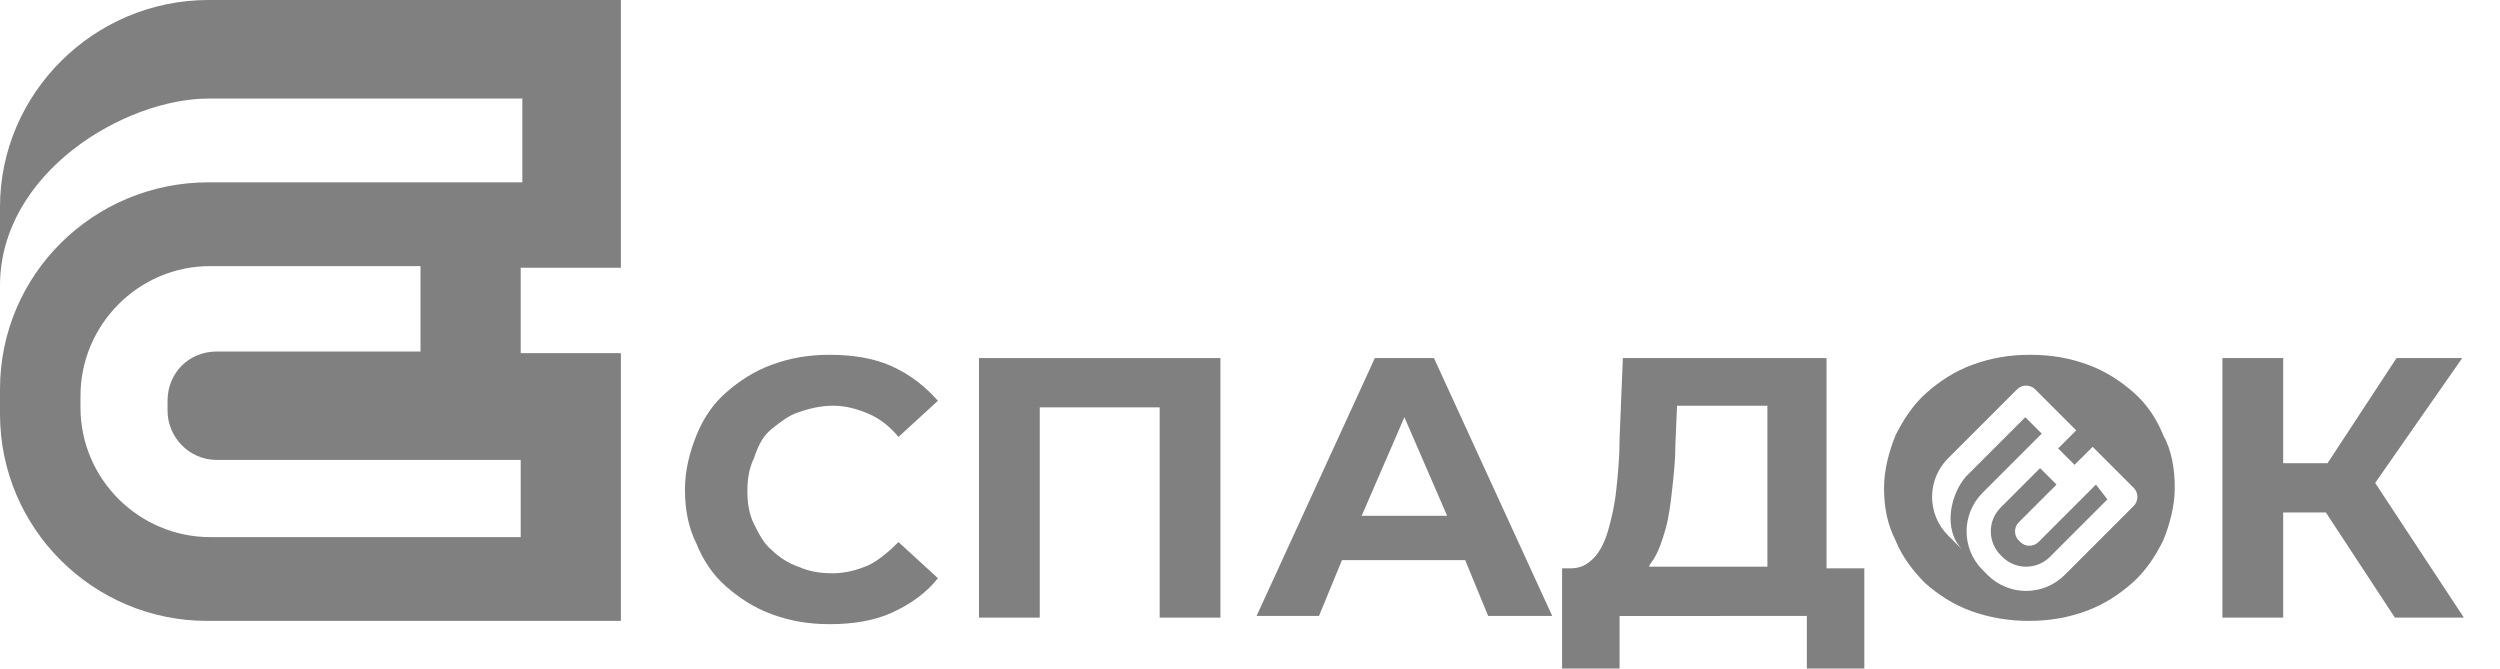
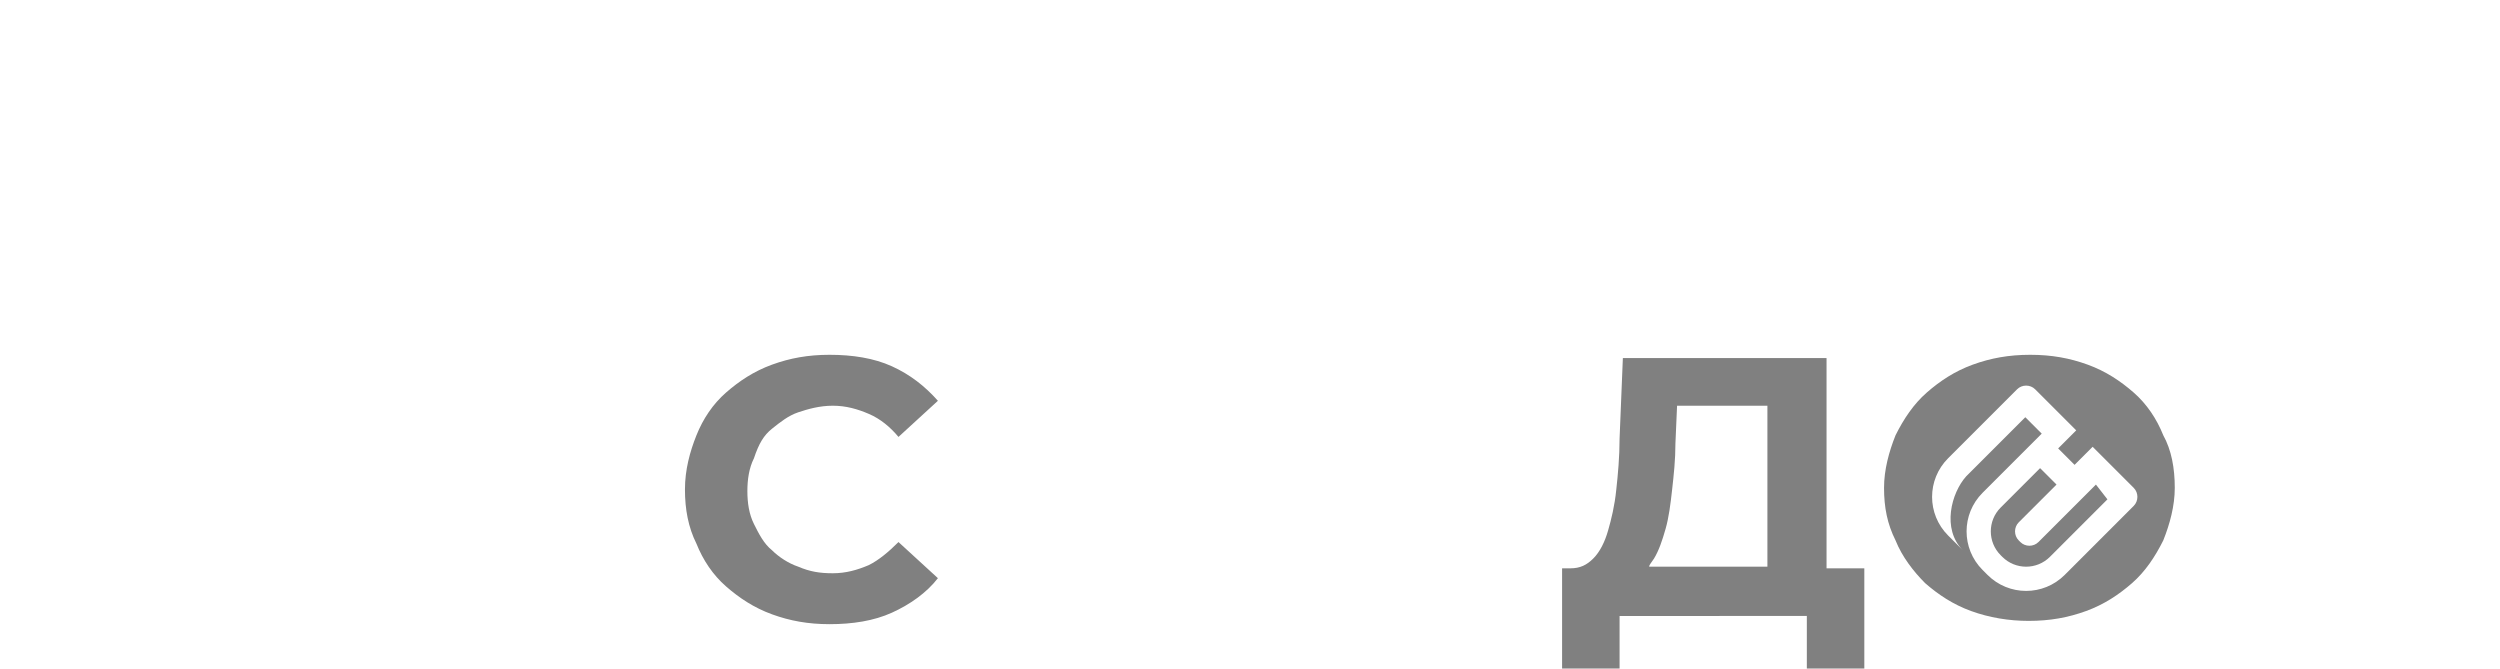
<svg xmlns="http://www.w3.org/2000/svg" version="1.1" id="Слой_1" x="0px" y="0px" viewBox="0 0 152.2 40.7" style="enable-background:new 0 0 152.2 40.7;" xml:space="preserve">
  <style type="text/css">
	.st0{fill:#808080;}
</style>
-   <path class="st0" d="M37.8,16.3V0H12.7C5.7,0,0,5.7,0,12.6v4.8C0,10.5,7.6,6,12.7,6h19.1v5.1H12.7C5.7,11.1,0,16.7,0,23.7v1.5  c0,7,5.7,12.6,12.6,12.6h25.2V21.5h-6.1v-5.2H37.8z M31.7,32.7H12.8c-4.3,0-7.9-3.5-7.9-7.9v-0.7c0-4.3,3.5-7.9,7.9-7.9h12.8v5.2  H13.2c-1.7,0-3,1.3-3,3V25c0,1.6,1.3,3,3,3h18.5V32.7z" />
  <path class="st0" d="M47,26.1c0.5-0.4,1-0.8,1.6-1s1.3-0.4,2.1-0.4s1.5,0.2,2.2,0.5s1.3,0.8,1.8,1.4l2.4-2.2  c-0.8-0.9-1.7-1.6-2.8-2.1s-2.4-0.7-3.8-0.7c-1.3,0-2.4,0.2-3.5,0.6s-2,1-2.8,1.7s-1.4,1.6-1.8,2.6s-0.7,2.1-0.7,3.3  c0,1.2,0.2,2.3,0.7,3.3c0.4,1,1,1.9,1.8,2.6c0.8,0.7,1.7,1.3,2.8,1.7s2.2,0.6,3.5,0.6c1.4,0,2.7-0.2,3.8-0.7s2.1-1.2,2.8-2.1  L54.7,33c-0.6,0.6-1.2,1.1-1.8,1.4c-0.7,0.3-1.4,0.5-2.2,0.5s-1.4-0.1-2.1-0.4c-0.6-0.2-1.2-0.6-1.6-1c-0.5-0.4-0.8-1-1.1-1.6  s-0.4-1.3-0.4-2s0.1-1.4,0.4-2C46.2,27,46.5,26.5,47,26.1" />
-   <polygon class="st0" points="59.6,37.6 63.3,37.6 63.3,24.8 70.6,24.8 70.6,37.6 74.3,37.6 74.3,21.8 59.6,21.8 " />
-   <path class="st0" d="M83.7,21.8l-7.2,15.7h3.8l1.4-3.4h7.5l1.4,3.4h3.9l-7.2-15.7H83.7z M82.9,31.4l2.6-6l2.6,6H82.9z" />
  <path class="st0" d="M111.2,21.8H98.8l-0.2,4.9c0,1.1-0.1,2.2-0.2,3.1c-0.1,1-0.3,1.8-0.5,2.5S97.4,33.6,97,34s-0.8,0.6-1.4,0.6  h-0.5v6.2h3.5v-3.3H110v3.3h3.5v-6.2h-2.3V21.8z M100.7,34c0.3-0.5,0.5-1.1,0.7-1.8s0.3-1.5,0.4-2.4S102,28,102,27l0.1-2.3h5.5v9.8  h-7.2C100.4,34.4,100.5,34.3,100.7,34" />
-   <polygon class="st0" points="145.8,37.6 150,37.6 144.6,29.4 149.9,21.8 145.9,21.8 141.7,28.2 139,28.2 139,21.8 135.3,21.8   135.3,37.6 139,37.6 139,31.2 141.6,31.2 " />
  <g>
    <path class="st0" d="M124.1,33c-0.3,0.3-0.8,0.3-1.1,0l-0.1-0.1c-0.3-0.3-0.3-0.8,0-1.1l2.3-2.3l-1-1l-2.4,2.4   c-0.8,0.8-0.8,2.1,0,2.9l0.1,0.1c0.8,0.8,2.1,0.8,2.9,0l3.5-3.5l-0.7-0.9L124.1,33z" />
    <path class="st0" d="M131.7,26.5c-0.4-1-1-1.9-1.8-2.6c-0.8-0.7-1.7-1.3-2.8-1.7c-1.1-0.4-2.2-0.6-3.5-0.6c-1.3,0-2.4,0.2-3.5,0.6   c-1.1,0.4-2,1-2.8,1.7s-1.4,1.6-1.9,2.6c-0.4,1-0.7,2.1-0.7,3.2c0,1.2,0.2,2.2,0.7,3.2c0.4,1,1.1,1.9,1.8,2.6   c0.8,0.7,1.7,1.3,2.8,1.7c1.1,0.4,2.3,0.6,3.5,0.6c1.3,0,2.4-0.2,3.5-0.6s2-1,2.8-1.7s1.4-1.6,1.9-2.6c0.4-1,0.7-2.1,0.7-3.2   C132.4,28.5,132.2,27.4,131.7,26.5z M129.9,30.8l-4.2,4.2c-1.3,1.3-3.4,1.3-4.7,0l-0.3-0.3c-1.3-1.3-1.3-3.4,0-4.7l3.6-3.6l-1-1   l-3.6,3.6c-0.9,1-1.5,3.2-0.2,4.5l-0.9-0.9c-1.3-1.3-1.3-3.4,0-4.7l4.2-4.2c0.3-0.3,0.8-0.3,1.1,0l2.5,2.5l-1.1,1.1l1,1l1.1-1.1   l2.5,2.5C130.2,30,130.2,30.5,129.9,30.8z" />
  </g>
</svg>